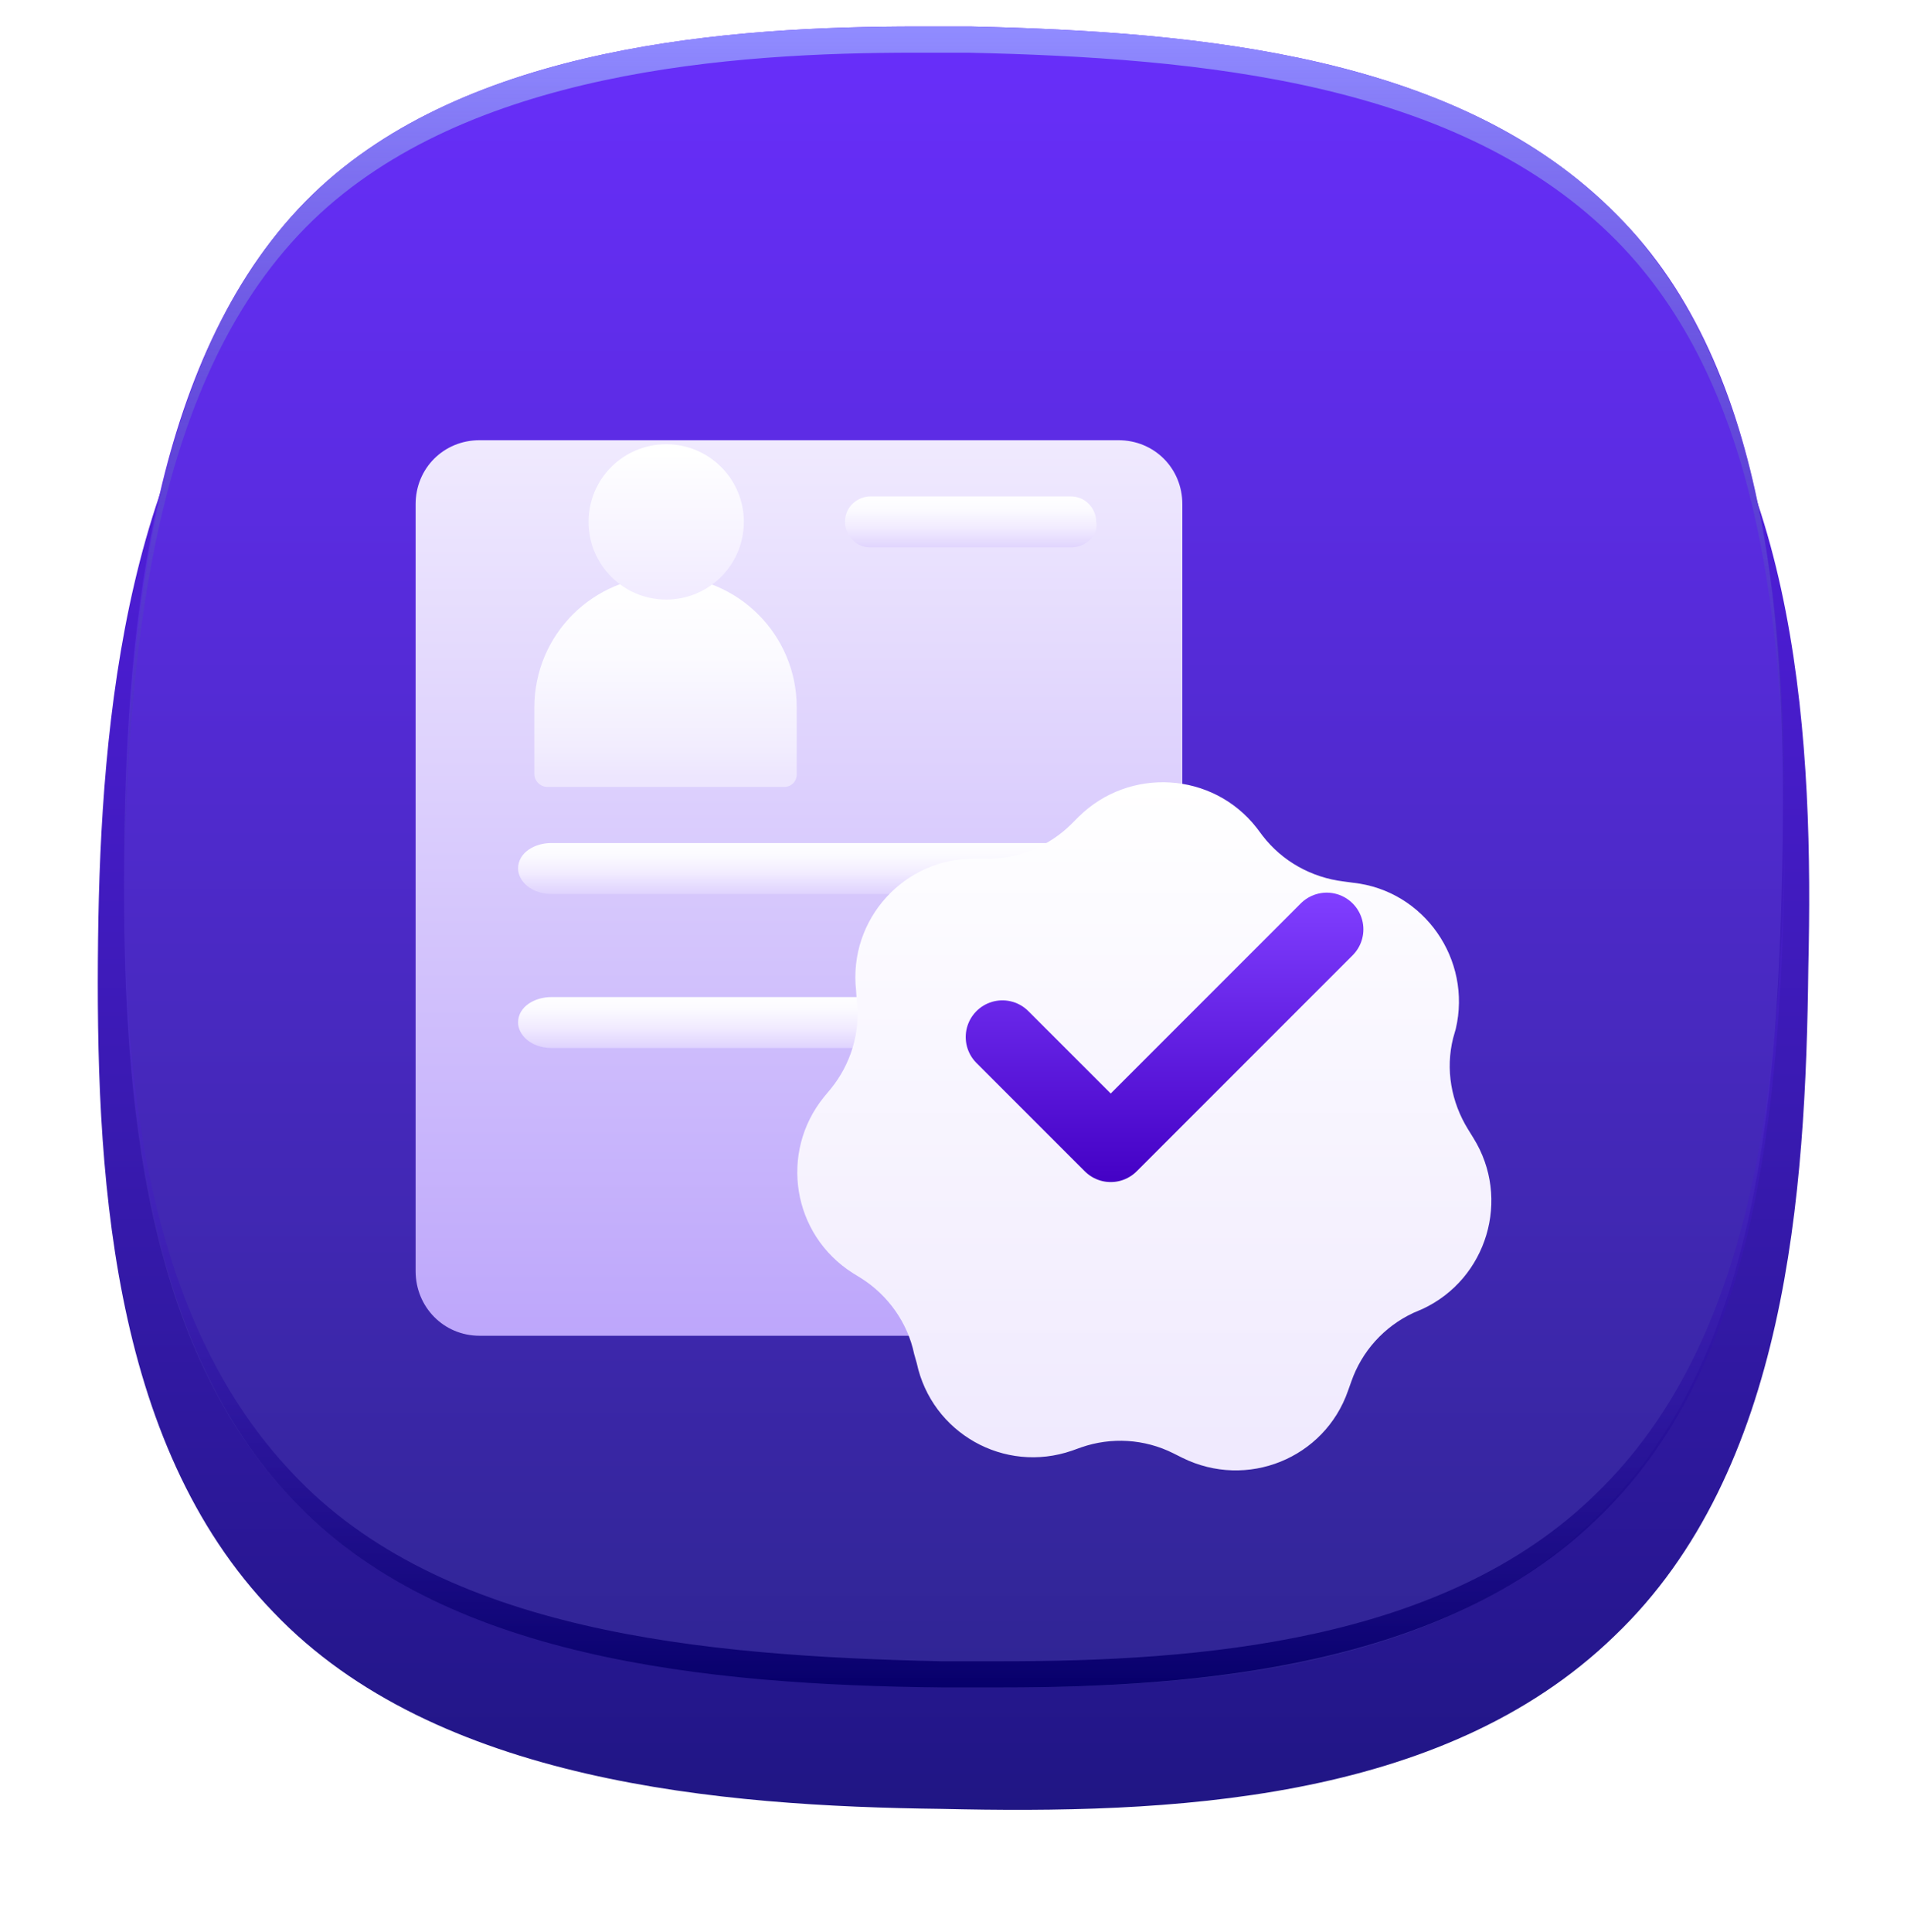
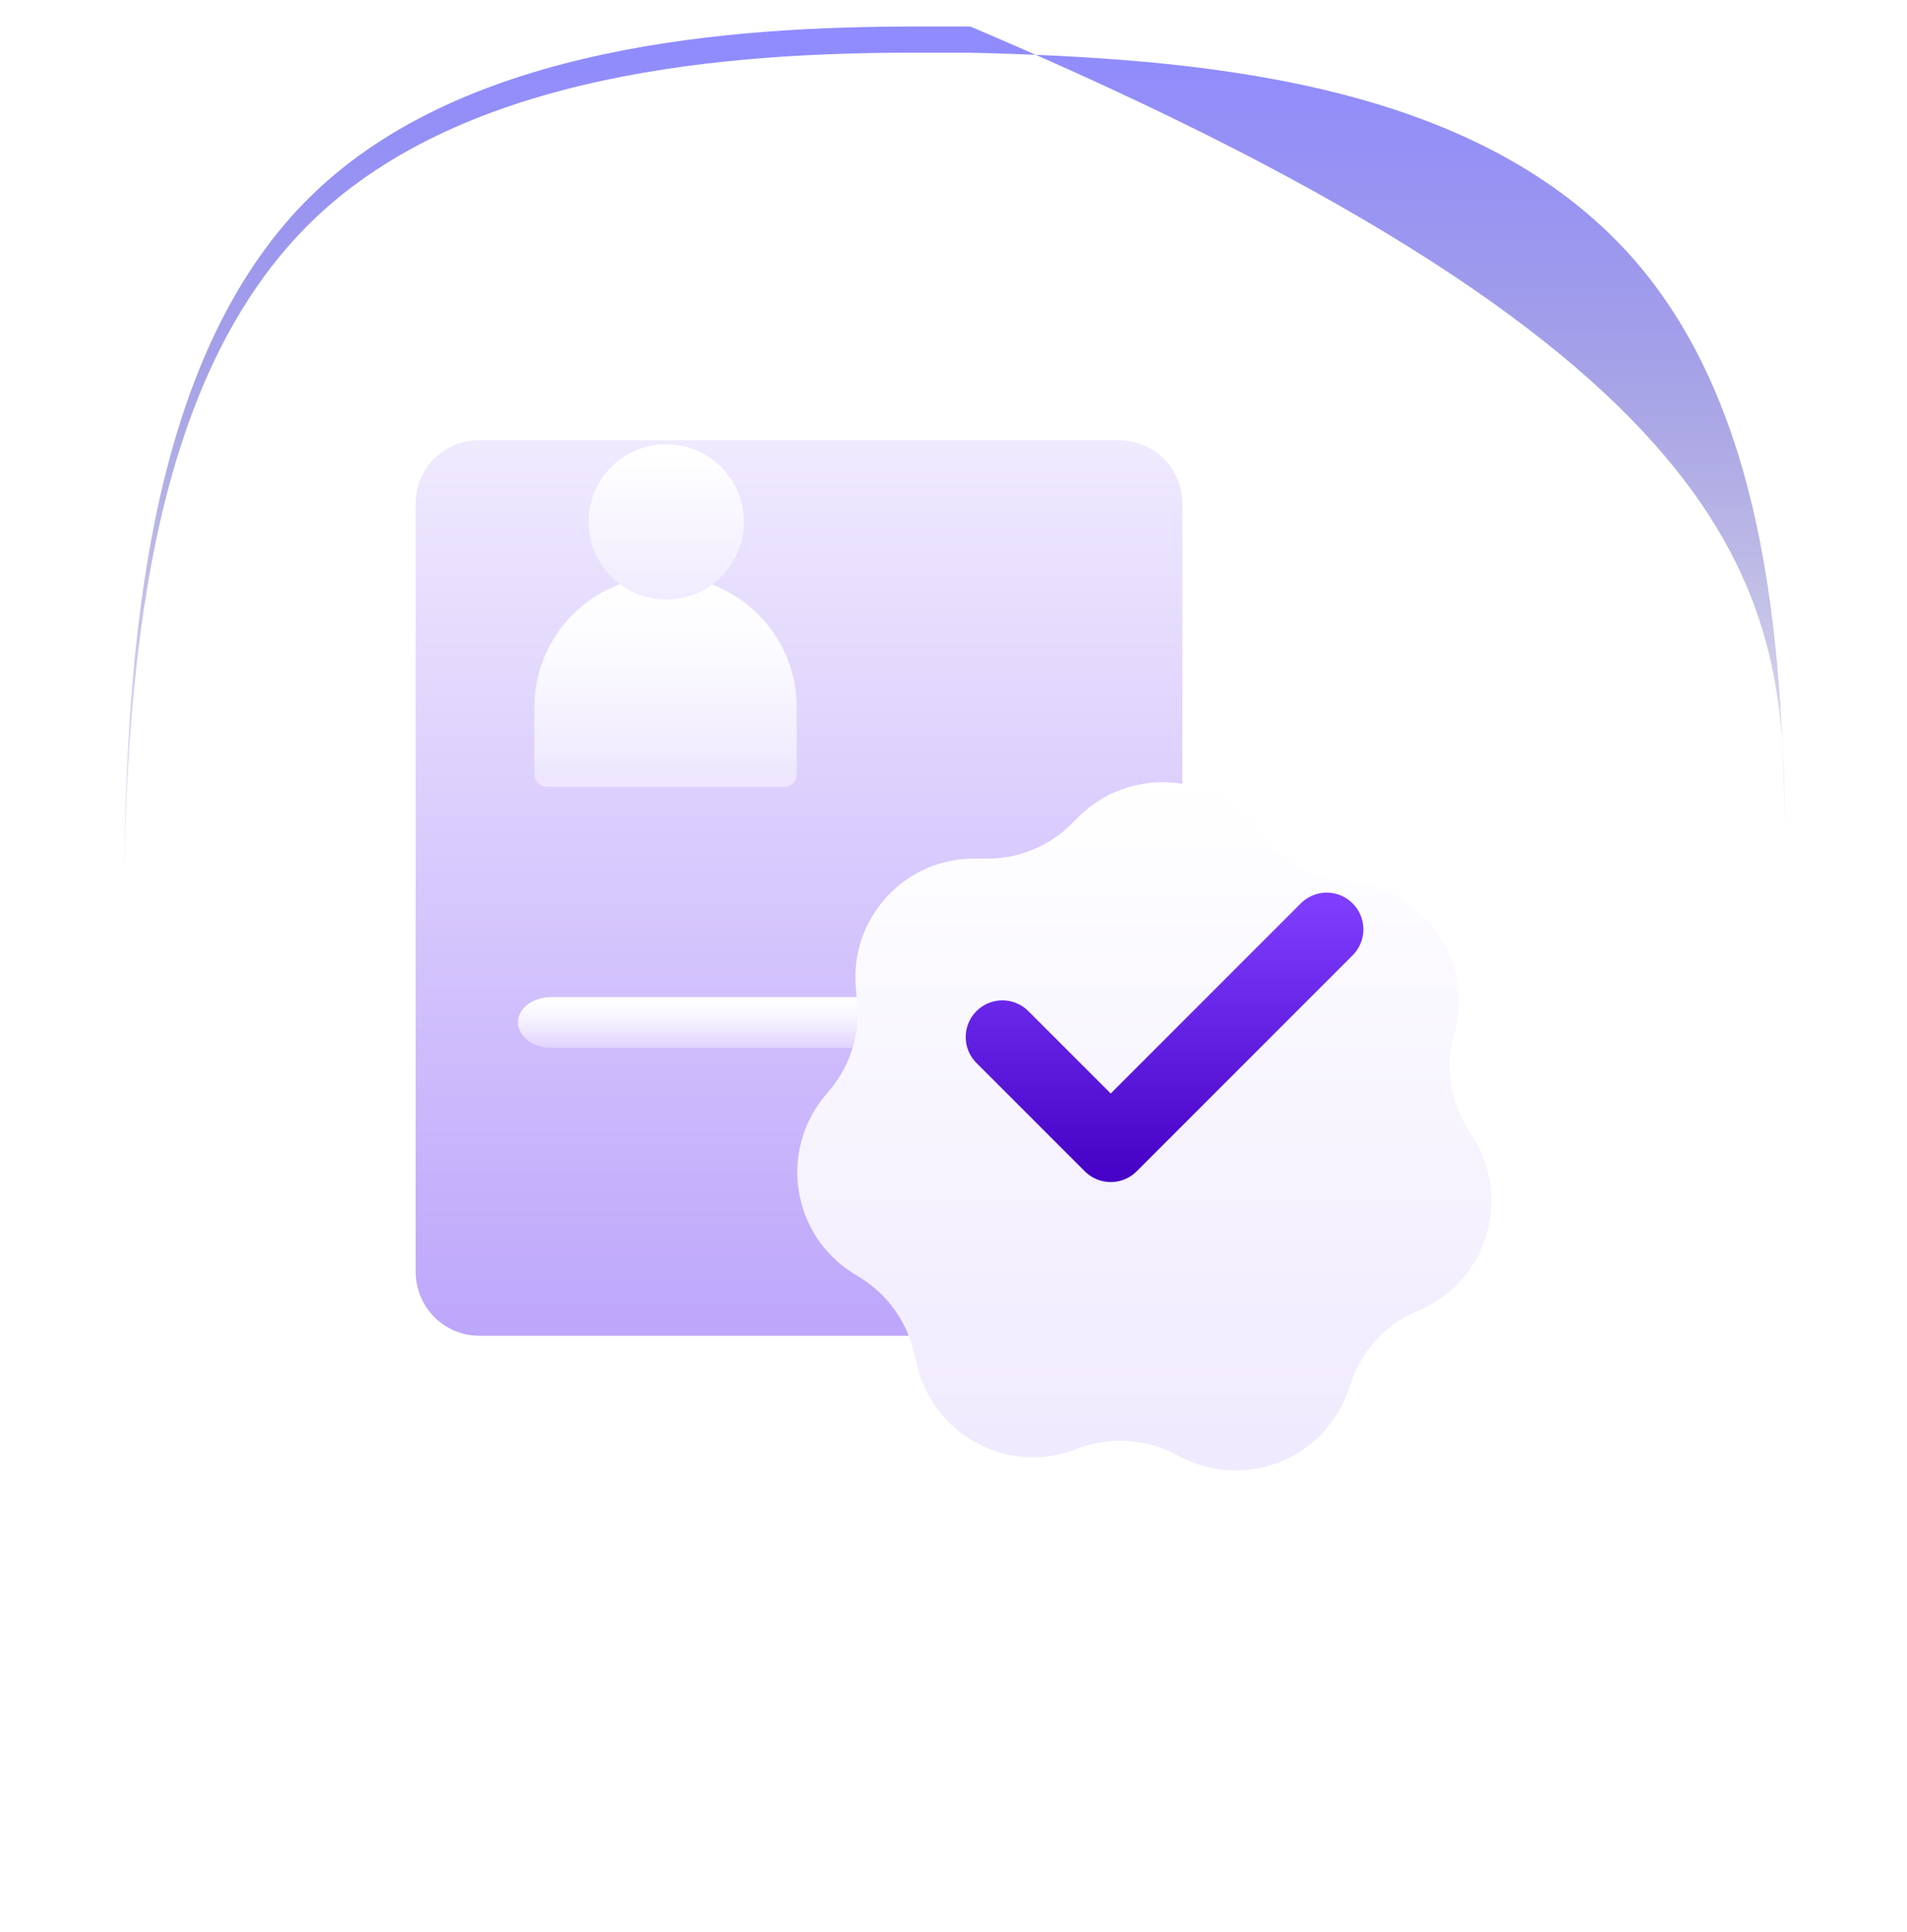
<svg xmlns="http://www.w3.org/2000/svg" width="78" height="79" viewBox="0 0 78 79" fill="none">
  <g filter="url(#filter0_d)">
-     <path d="M66.036 62.893C58.966 69.749 47.718 70.178 38.505 69.964C29.507 69.856 17.83 68.892 11.189 61.929C4.44 54.966 3.904 43.718 4.011 34.398C4.118 25.4 5.19 13.723 12.046 7.081C18.901 0.44 30.578 -0.096 39.577 0.011C48.789 0.118 60.037 1.082 66.893 8.046C73.642 14.902 74.178 26.578 73.964 35.577C73.856 44.789 73.107 56.145 66.036 62.893Z" fill="url(#paint0_linear)" />
-   </g>
-   <path d="M40.97 69C40.113 69 39.256 69 38.506 69C28.865 68.785 18.045 67.821 11.939 61.287C5.619 54.645 4.976 44.039 5.083 34.505C5.19 25.507 6.262 14.259 12.796 7.939C19.117 1.832 29.936 1.083 37.542 1.083C38.292 1.083 38.935 1.083 39.685 1.083C49.112 1.297 59.717 2.261 66.144 8.796C72.465 15.116 73.108 25.935 72.893 35.577C72.679 45.646 71.715 55.93 65.18 62.144C58.967 68.25 49.005 69 40.97 69Z" fill="url(#paint1_linear)" />
-   <path d="M73 33.755C72.893 24.864 71.822 15.652 66.144 9.867C59.717 3.332 49.111 2.368 39.577 2.154C38.934 2.154 38.184 2.154 37.435 2.154C29.936 2.154 19.116 2.904 12.796 9.01C6.261 15.33 5.297 26.471 5.083 35.577C5.083 36.112 5.083 36.755 5.083 37.291C5.083 36.327 5.083 35.469 5.083 34.505C5.297 25.507 6.261 14.259 12.796 7.939C19.116 1.832 29.936 1.083 37.542 1.083C38.292 1.083 38.934 1.083 39.684 1.083C49.111 1.297 59.717 2.261 66.144 8.796C72.036 14.794 73 24.543 73 33.755Z" fill="url(#paint2_linear)" />
-   <path d="M73 32.684C73 33.648 73 34.612 73 35.576C72.786 45.646 71.822 55.93 65.287 62.143C59.074 68.142 49.004 68.999 40.97 68.999C40.113 68.999 39.256 68.999 38.506 68.999C28.865 68.892 18.045 67.821 11.939 61.286C6.047 55.073 5.083 45.218 5.083 36.219C5.083 45.003 6.261 54.216 11.939 60.215C18.045 66.75 28.758 67.714 38.506 67.928C39.363 67.928 40.113 67.928 40.97 67.928C49.004 67.928 59.074 67.178 65.287 61.072C71.715 54.859 72.786 44.575 73 34.505C73 33.862 73 33.327 73 32.684Z" fill="url(#paint3_linear)" />
+     </g>
+   <path d="M73 33.755C72.893 24.864 71.822 15.652 66.144 9.867C59.717 3.332 49.111 2.368 39.577 2.154C38.934 2.154 38.184 2.154 37.435 2.154C29.936 2.154 19.116 2.904 12.796 9.01C6.261 15.33 5.297 26.471 5.083 35.577C5.083 36.112 5.083 36.755 5.083 37.291C5.083 36.327 5.083 35.469 5.083 34.505C5.297 25.507 6.261 14.259 12.796 7.939C19.116 1.832 29.936 1.083 37.542 1.083C38.292 1.083 38.934 1.083 39.684 1.083C72.036 14.794 73 24.543 73 33.755Z" fill="url(#paint2_linear)" />
  <g filter="url(#filter1_d)">
    <path d="M45.745 50.618H19.616C18.148 50.618 17 49.444 17 47.976V16.616C17 15.148 18.148 14 19.616 14H45.745C47.213 14 48.36 15.148 48.36 16.616V48.083C48.36 49.444 47.213 50.618 45.745 50.618Z" fill="url(#paint4_linear)" />
  </g>
-   <path d="M42.916 36.553H22.552C21.724 36.553 21.19 36.019 21.19 35.512C21.19 34.871 21.858 34.471 22.552 34.471H42.916C43.743 34.471 44.277 35.005 44.277 35.512C44.277 36.019 43.716 36.553 42.916 36.553Z" fill="url(#paint5_linear)" />
  <path d="M42.916 42.851H22.552C21.724 42.851 21.19 42.318 21.19 41.81C21.19 41.17 21.858 40.77 22.552 40.77H42.916C43.743 40.77 44.277 41.303 44.277 41.81C44.277 42.318 43.716 42.851 42.916 42.851Z" fill="url(#paint6_linear)" />
  <g filter="url(#filter2_d)">
    <path d="M58.182 49.524L57.808 49.684C56.607 50.245 55.7 51.259 55.273 52.486L55.139 52.86C54.178 55.636 51.002 56.917 48.36 55.609L47.986 55.422C46.812 54.835 45.451 54.755 44.223 55.182L43.849 55.316C41.074 56.276 38.111 54.595 37.497 51.739L37.391 51.365C37.124 50.084 36.323 48.963 35.229 48.27L34.882 48.056C32.4 46.481 31.866 43.118 33.707 40.85L33.974 40.529C34.802 39.515 35.202 38.208 35.042 36.9L35.015 36.499C34.695 33.59 36.99 31.055 39.926 31.108H40.326C41.634 31.135 42.915 30.601 43.823 29.694L44.116 29.4C46.198 27.345 49.614 27.558 51.403 29.854L51.643 30.174C52.444 31.215 53.645 31.882 54.952 32.042L55.353 32.096C58.262 32.416 60.21 35.245 59.543 38.074L59.436 38.448C59.116 39.729 59.356 41.063 60.05 42.184L60.264 42.531C61.812 45.013 60.824 48.296 58.182 49.524Z" fill="url(#paint7_linear)" />
  </g>
  <path d="M41 42.404L45.431 46.834L54.265 38" stroke="url(#paint8_linear)" stroke-width="3" stroke-miterlimit="10" stroke-linecap="round" stroke-linejoin="round" />
  <path d="M32.08 32.176H22.391C22.098 32.176 21.857 31.936 21.857 31.642V28.92C21.857 25.957 24.259 23.555 27.222 23.555C30.185 23.555 32.587 25.957 32.587 28.92V31.615C32.613 31.936 32.373 32.176 32.08 32.176Z" fill="url(#paint9_linear)" />
  <path d="M27.249 24.516C29.003 24.516 30.425 23.094 30.425 21.34C30.425 19.585 29.003 18.164 27.249 18.164C25.495 18.164 24.073 19.585 24.073 21.34C24.073 23.094 25.495 24.516 27.249 24.516Z" fill="url(#paint10_linear)" />
-   <path d="M43.796 22.381H35.602C34.962 22.381 34.562 21.847 34.562 21.34C34.562 20.7 35.095 20.299 35.602 20.299H43.796C44.437 20.299 44.837 20.833 44.837 21.34C44.944 21.874 44.437 22.381 43.796 22.381Z" fill="url(#paint11_linear)" />
  <defs>
    <filter id="filter0_d" x="0" y="0" width="78" height="78.003" filterUnits="userSpaceOnUse" color-interpolation-filters="sRGB">
      <feFlood flood-opacity="0" result="BackgroundImageFix" />
      <feColorMatrix in="SourceAlpha" type="matrix" values="0 0 0 0 0 0 0 0 0 0 0 0 0 0 0 0 0 0 127 0" />
      <feOffset dy="4" />
      <feGaussianBlur stdDeviation="2" />
      <feColorMatrix type="matrix" values="0 0 0 0 0.045 0 0 0 0 0 0 0 0 0 0.271 0 0 0 0.44 0" />
      <feBlend mode="normal" in2="BackgroundImageFix" result="effect1_dropShadow" />
      <feBlend mode="normal" in="SourceGraphic" in2="effect1_dropShadow" result="shape" />
    </filter>
    <filter id="filter1_d" x="13" y="14" width="39.36" height="44.618" filterUnits="userSpaceOnUse" color-interpolation-filters="sRGB">
      <feFlood flood-opacity="0" result="BackgroundImageFix" />
      <feColorMatrix in="SourceAlpha" type="matrix" values="0 0 0 0 0 0 0 0 0 0 0 0 0 0 0 0 0 0 127 0" />
      <feOffset dy="4" />
      <feGaussianBlur stdDeviation="2" />
      <feColorMatrix type="matrix" values="0 0 0 0 0.09 0 0 0 0 0.039 0 0 0 0 0.365 0 0 0 0.32 0" />
      <feBlend mode="normal" in2="BackgroundImageFix" result="effect1_dropShadow" />
      <feBlend mode="normal" in="SourceGraphic" in2="effect1_dropShadow" result="shape" />
    </filter>
    <filter id="filter2_d" x="28.61" y="27.986" width="36.389" height="36.138" filterUnits="userSpaceOnUse" color-interpolation-filters="sRGB">
      <feFlood flood-opacity="0" result="BackgroundImageFix" />
      <feColorMatrix in="SourceAlpha" type="matrix" values="0 0 0 0 0 0 0 0 0 0 0 0 0 0 0 0 0 0 127 0" />
      <feOffset dy="4" />
      <feGaussianBlur stdDeviation="2" />
      <feColorMatrix type="matrix" values="0 0 0 0 0.09 0 0 0 0 0.039 0 0 0 0 0.365 0 0 0 0.32 0" />
      <feBlend mode="normal" in2="BackgroundImageFix" result="effect1_dropShadow" />
      <feBlend mode="normal" in="SourceGraphic" in2="effect1_dropShadow" result="shape" />
    </filter>
    <linearGradient id="paint0_linear" x1="39.032" y1="70.052" x2="39.032" y2="0.436" gradientUnits="userSpaceOnUse">
      <stop stop-color="#201684" />
      <stop offset="0.221" stop-color="#2E189D" />
      <stop offset="0.746" stop-color="#4D1DD5" />
      <stop offset="1" stop-color="#591FEB" />
    </linearGradient>
    <linearGradient id="paint1_linear" x1="39.033" y1="68.982" x2="39.033" y2="1.494" gradientUnits="userSpaceOnUse">
      <stop stop-color="#2F2593" />
      <stop offset="0.221" stop-color="#3D27AC" />
      <stop offset="0.746" stop-color="#5C2CE4" />
      <stop offset="1" stop-color="#682EFA" />
    </linearGradient>
    <linearGradient id="paint2_linear" x1="39.032" y1="37.249" x2="39.032" y2="1.303" gradientUnits="userSpaceOnUse">
      <stop stop-color="#2F2593" stop-opacity="0" />
      <stop offset="0.253" stop-color="#4A42B1" stop-opacity="0.253" />
      <stop offset="0.757" stop-color="#7C76E9" stop-opacity="0.757" />
      <stop offset="1" stop-color="#908BFF" />
    </linearGradient>
    <linearGradient id="paint3_linear" x1="39.032" y1="68.979" x2="39.032" y2="32.884" gradientUnits="userSpaceOnUse">
      <stop stop-color="#07006B" />
      <stop offset="0.414" stop-color="#3315AC" stop-opacity="0.586" />
      <stop offset="0.81" stop-color="#5927E4" stop-opacity="0.19" />
      <stop offset="1" stop-color="#682EFA" stop-opacity="0" />
    </linearGradient>
    <linearGradient id="paint4_linear" x1="32.664" y1="50.663" x2="32.664" y2="13.983" gradientUnits="userSpaceOnUse">
      <stop stop-color="#BDA6FB" />
      <stop offset="1" stop-color="#F0EAFE" />
    </linearGradient>
    <linearGradient id="paint5_linear" x1="32.734" y1="36.516" x2="32.734" y2="34.361" gradientUnits="userSpaceOnUse">
      <stop stop-color="#E0D4FE" />
      <stop offset="0.366" stop-color="#F1EBFF" />
      <stop offset="0.711" stop-color="#FBFAFF" />
      <stop offset="1" stop-color="white" />
    </linearGradient>
    <linearGradient id="paint6_linear" x1="32.734" y1="42.809" x2="32.734" y2="40.655" gradientUnits="userSpaceOnUse">
      <stop stop-color="#E0D4FE" />
      <stop offset="0.366" stop-color="#F1EBFF" />
      <stop offset="0.711" stop-color="#FBFAFF" />
      <stop offset="1" stop-color="white" />
    </linearGradient>
    <linearGradient id="paint7_linear" x1="44.999" y1="28" x2="44.999" y2="55" gradientUnits="userSpaceOnUse">
      <stop stop-color="white" />
      <stop offset="1" stop-color="#F0EAFE" />
    </linearGradient>
    <linearGradient id="paint8_linear" x1="47.639" y1="48.161" x2="47.639" y2="36.652" gradientUnits="userSpaceOnUse">
      <stop stop-color="#4502C6" />
      <stop offset="1" stop-color="#803EFF" />
    </linearGradient>
    <linearGradient id="paint9_linear" x1="27.241" y1="23.7" x2="27.241" y2="31.787" gradientUnits="userSpaceOnUse">
      <stop stop-color="white" />
      <stop offset="0.395" stop-color="#FBFAFF" />
      <stop offset="0.866" stop-color="#F1ECFE" />
      <stop offset="1" stop-color="#EDE6FE" />
    </linearGradient>
    <linearGradient id="paint10_linear" x1="27.242" y1="27.794" x2="27.242" y2="18.532" gradientUnits="userSpaceOnUse">
      <stop stop-color="#E0D4FE" />
      <stop offset="0.366" stop-color="#F1EBFF" />
      <stop offset="1" stop-color="white" />
    </linearGradient>
    <linearGradient id="paint11_linear" x1="39.712" y1="22.394" x2="39.712" y2="20.24" gradientUnits="userSpaceOnUse">
      <stop stop-color="#E0D4FE" />
      <stop offset="0.366" stop-color="#F1EBFF" />
      <stop offset="0.711" stop-color="#FBFAFF" />
      <stop offset="1" stop-color="white" />
    </linearGradient>
  </defs>
</svg>